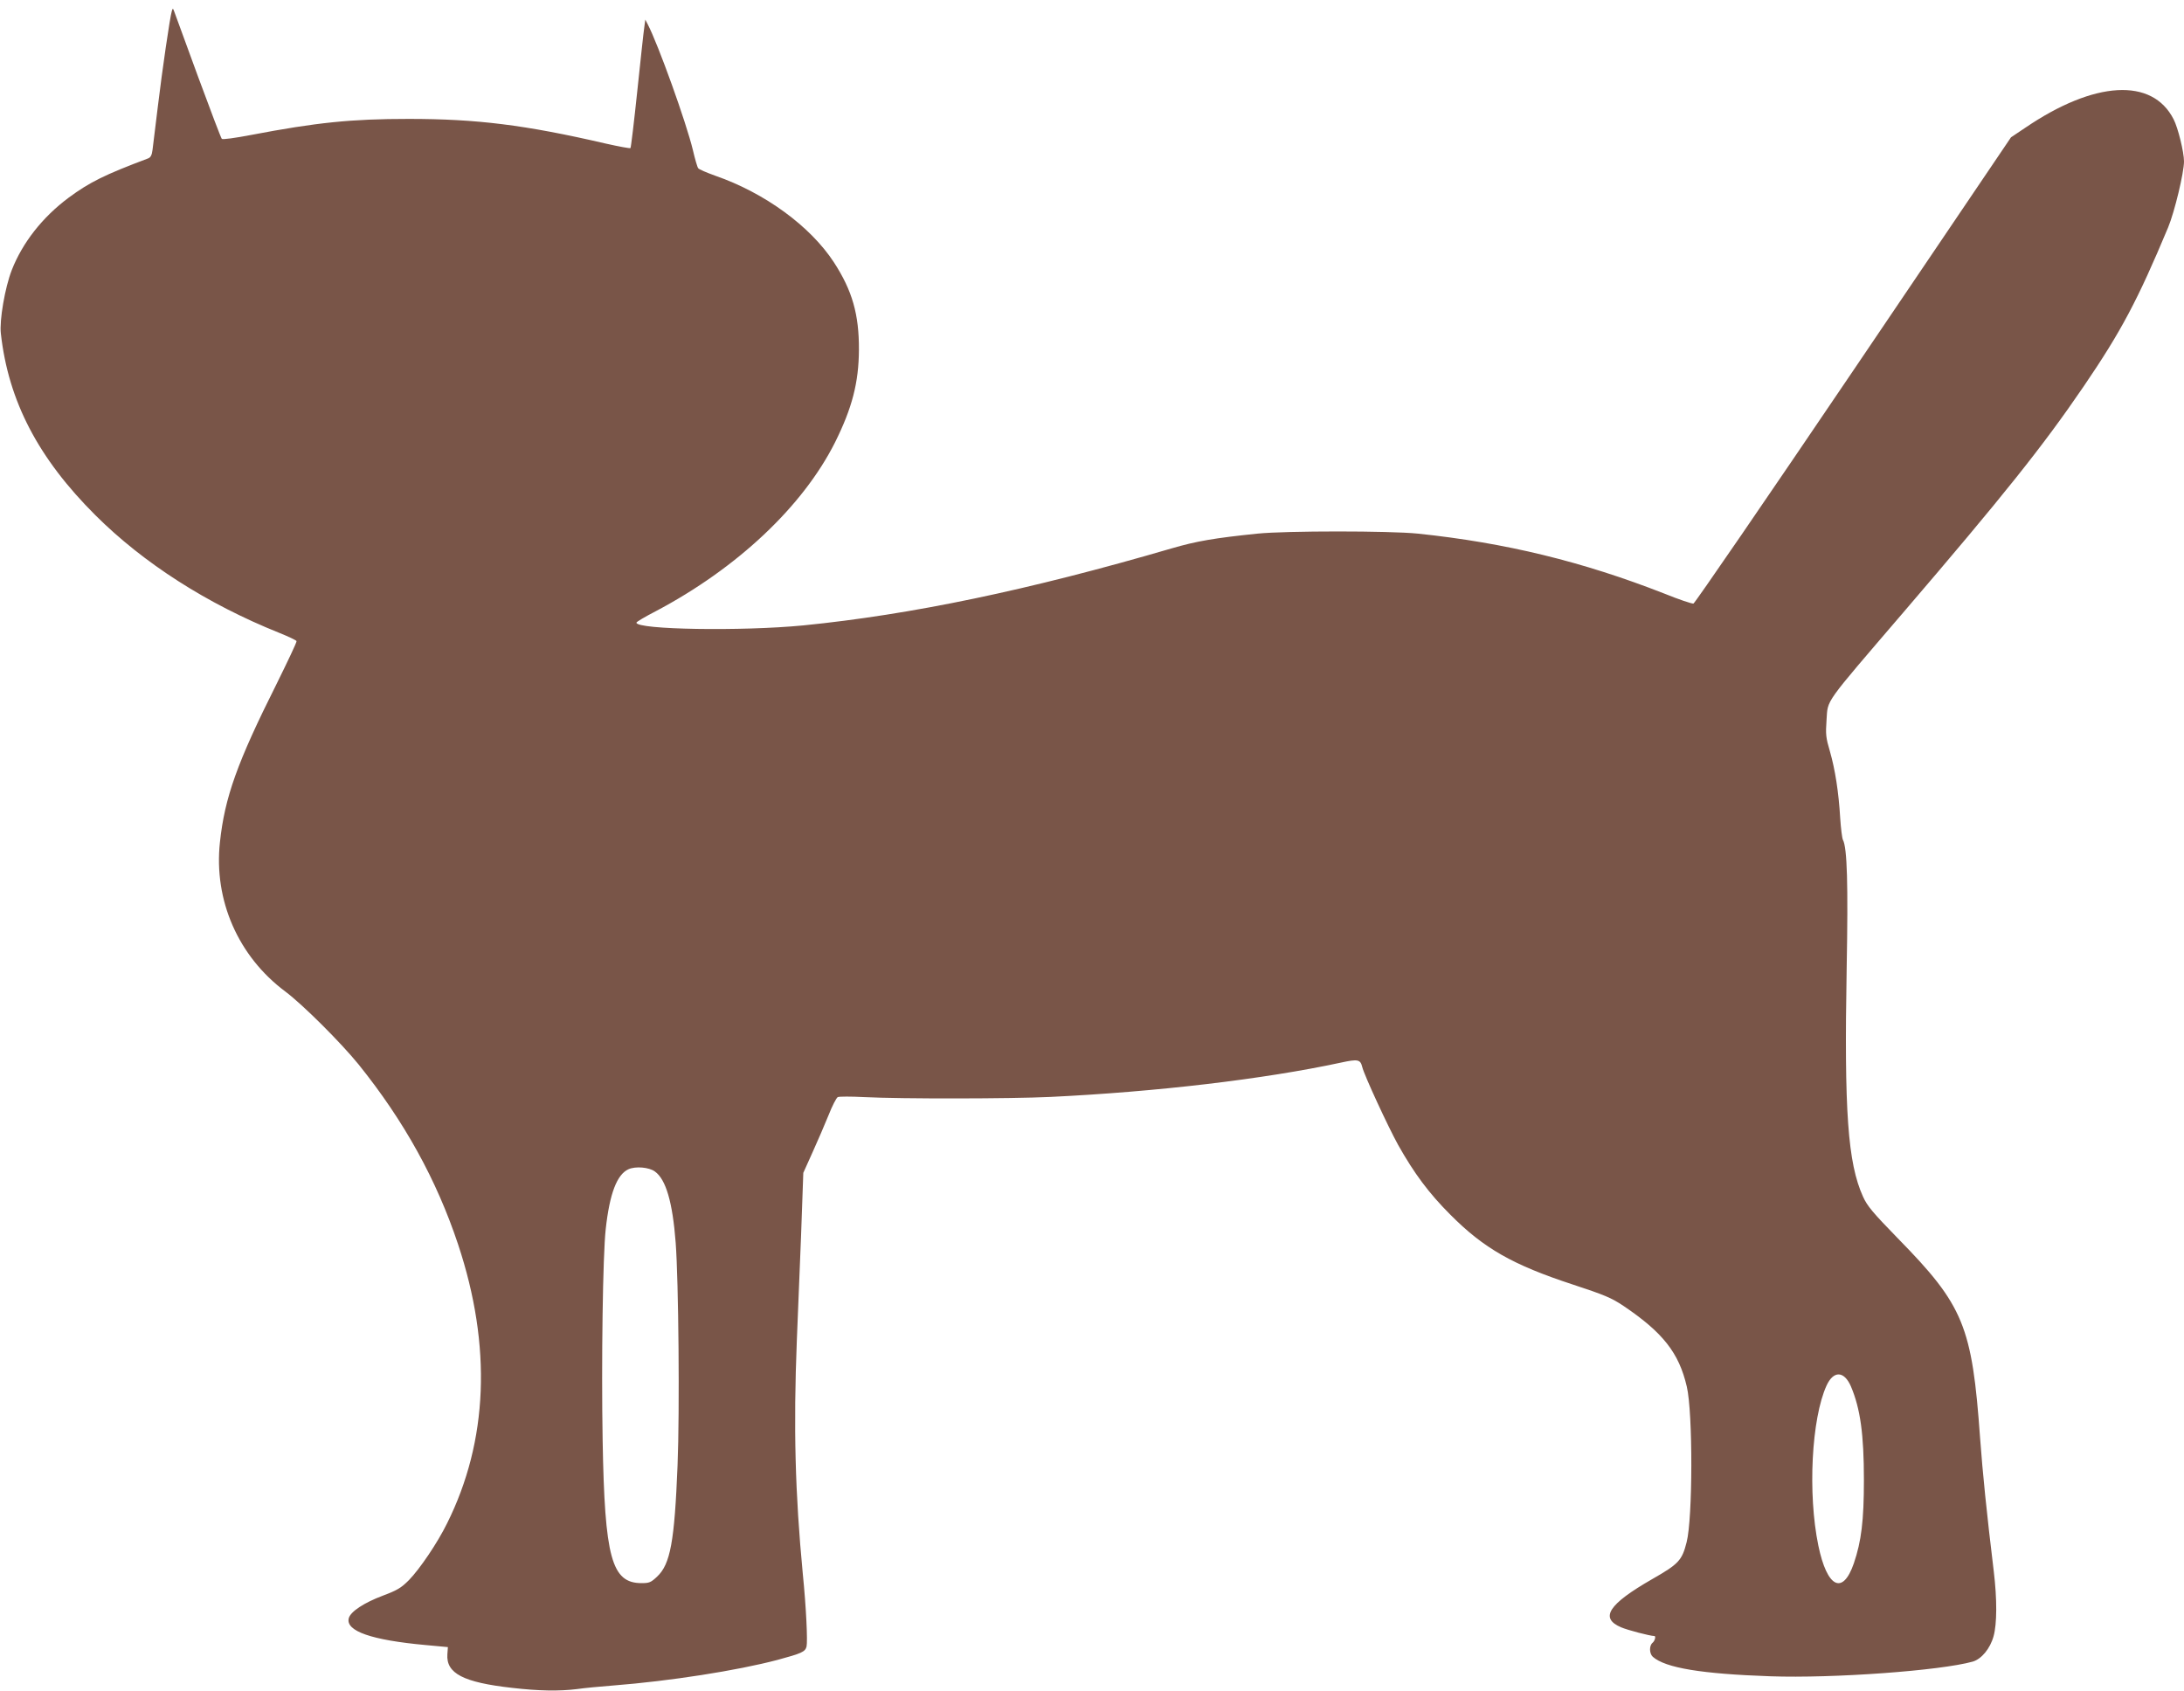
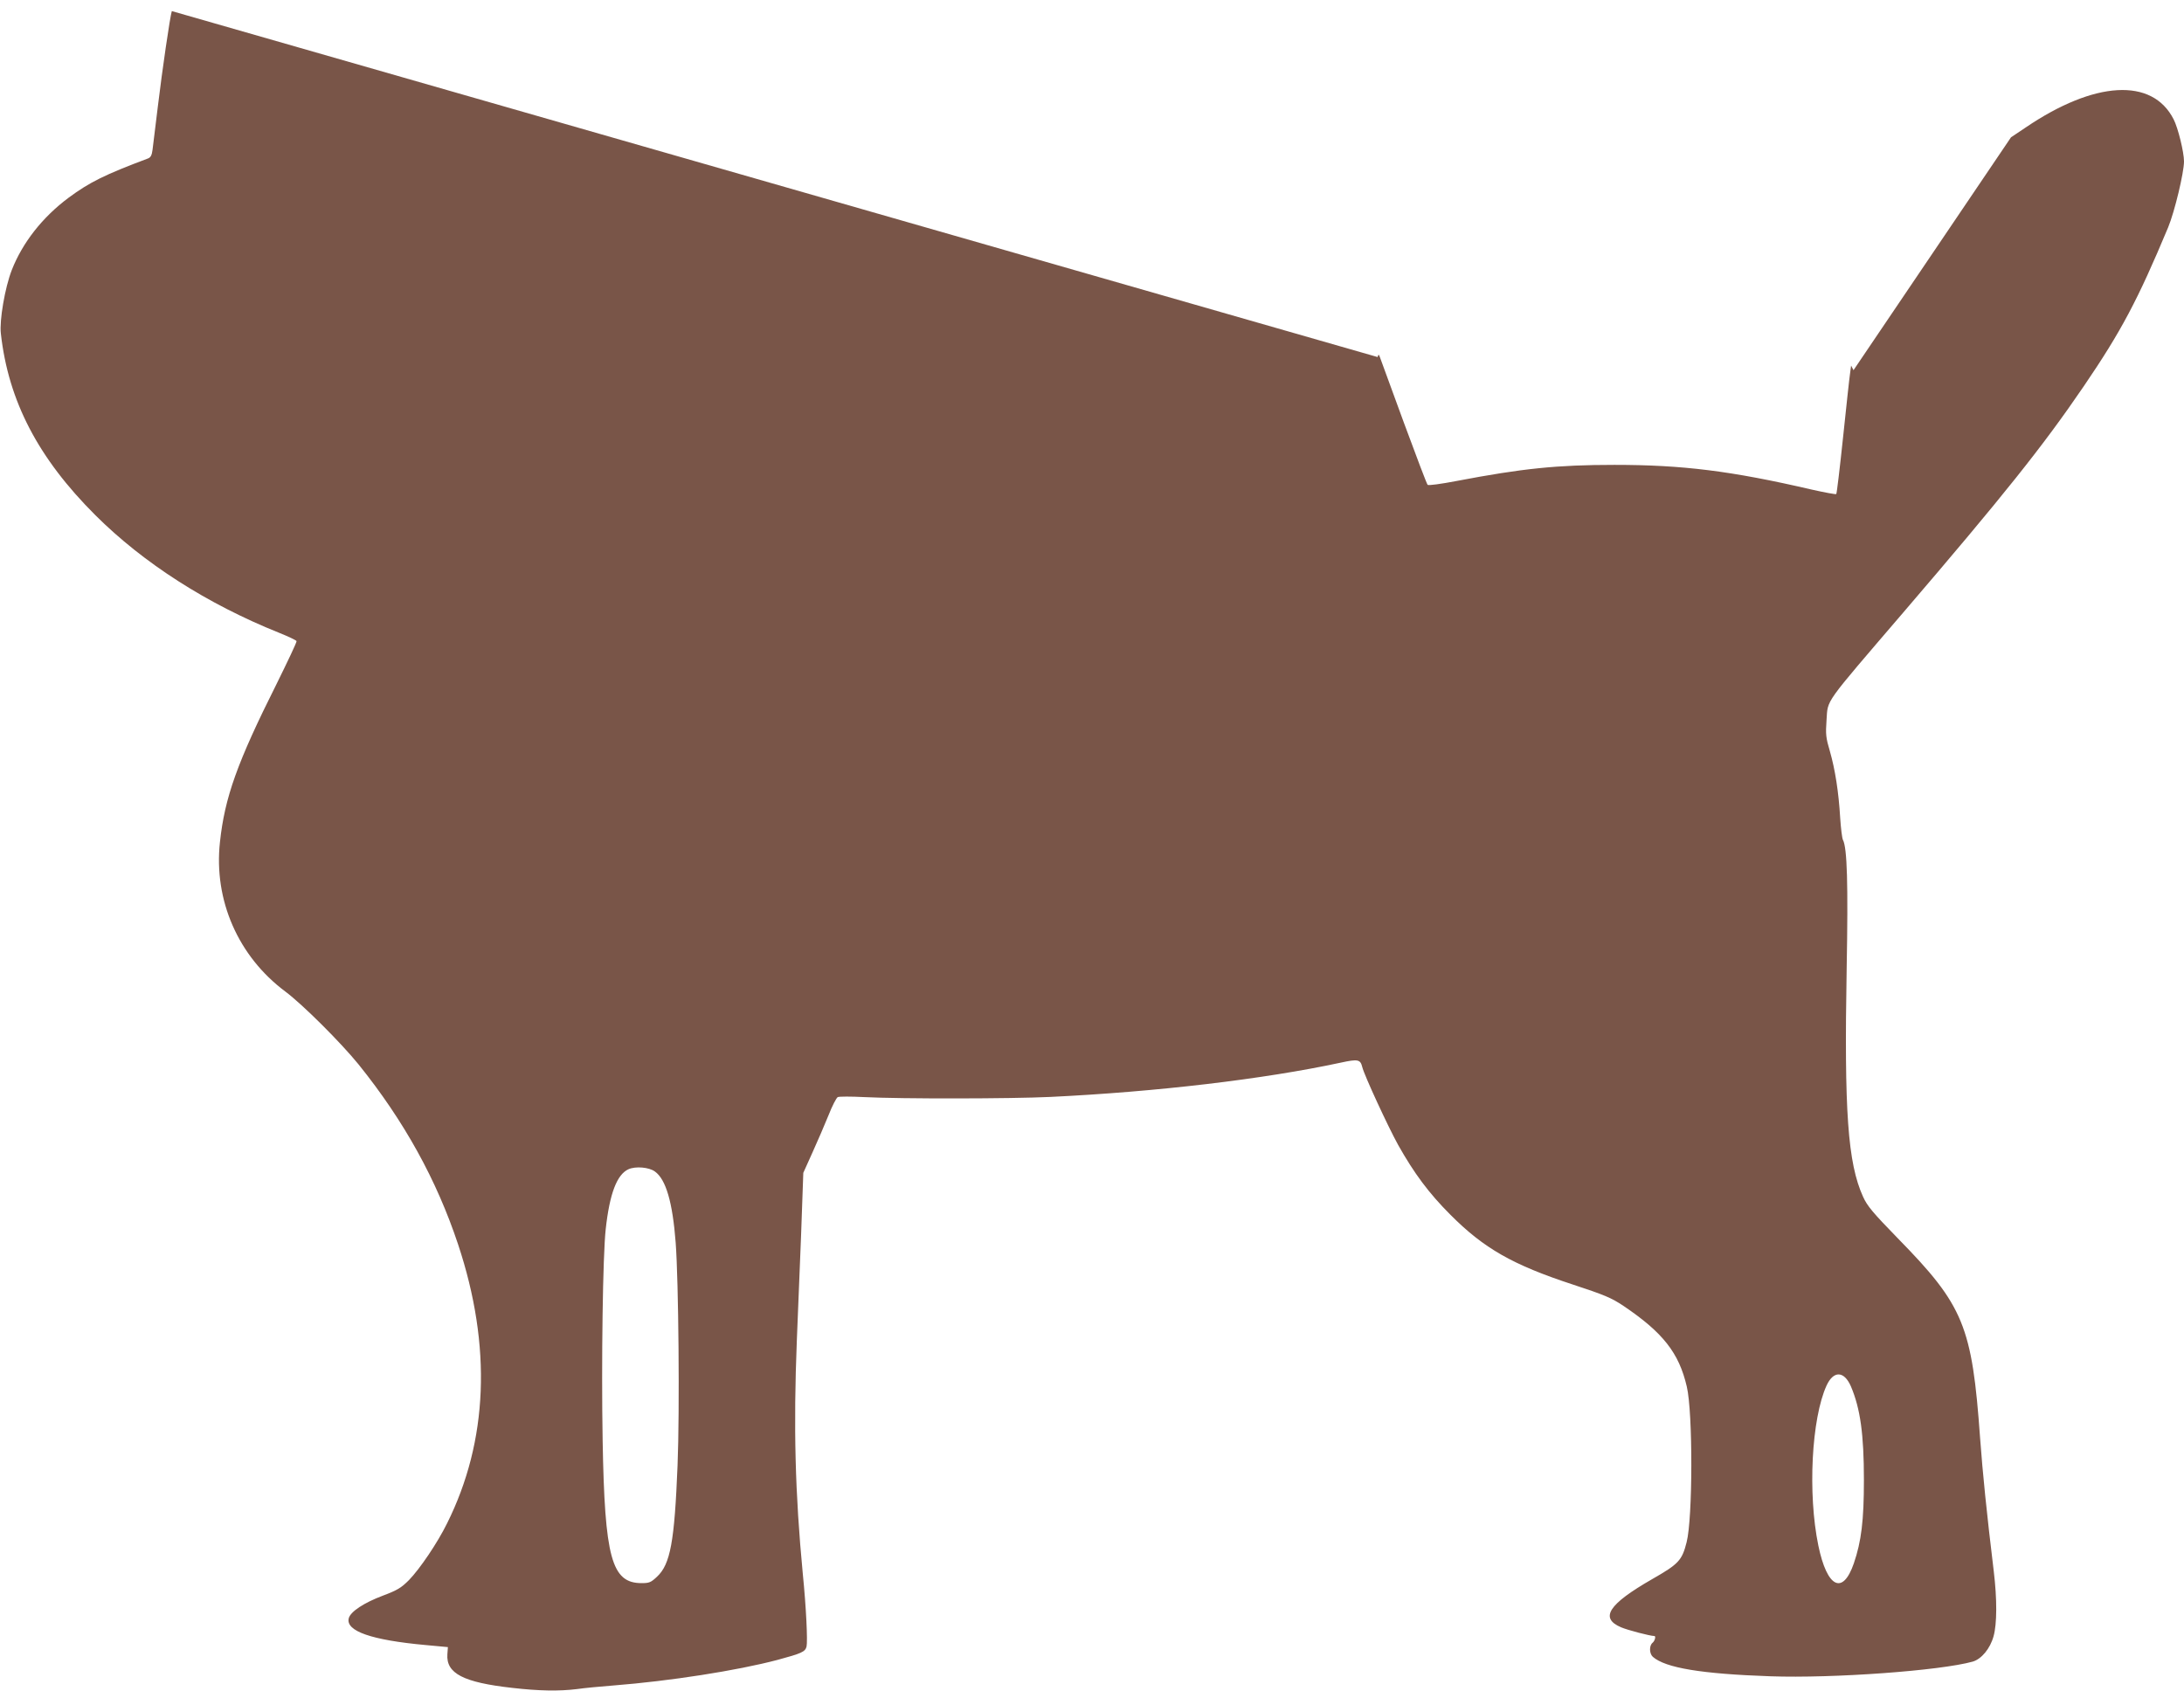
<svg xmlns="http://www.w3.org/2000/svg" version="1.0" width="1280pt" height="991pt" viewBox="0 0 1280 991" preserveAspectRatio="xMidYMid meet">
  <g transform="translate(0,991) scale(0.1,-0.1)" fill="#795548" stroke="none">
-     <path d="M1007 9845 c-11 -35 -56 -344 -82 -560 -14 -115 -28 -229 -31 -253 -4 -32 -11 -45 -27 -51 -253 -95 -342 -139 -465 -230 -153 -114 -270 -263 -333 -424 -40 -103 -73 -295 -64 -372 44 -396 219 -731 554 -1065 283 -282 655 -520 1076 -689 55 -22 101 -44 103 -49 2 -6 -51 -117 -116 -249 -232 -463 -305 -667 -333 -930 -37 -340 107 -669 383 -875 103 -77 327 -301 430 -428 267 -332 457 -676 583 -1055 198 -596 176 -1152 -65 -1635 -56 -114 -159 -266 -223 -332 -45 -45 -67 -59 -152 -91 -112 -42 -191 -94 -201 -133 -19 -75 133 -128 451 -157 l130 -12 -3 -42 c-8 -112 93 -165 380 -197 156 -18 275 -20 380 -7 40 6 136 15 213 21 331 26 723 87 962 150 140 38 162 47 170 78 7 31 -2 229 -22 427 -45 472 -55 859 -35 1365 6 140 17 419 25 620 l13 365 54 120 c30 66 72 164 94 218 21 54 46 102 54 106 8 4 78 4 155 0 218 -11 858 -10 1090 1 624 30 1252 104 1703 201 101 22 115 19 126 -26 12 -49 151 -349 210 -456 94 -167 180 -283 306 -409 197 -198 365 -294 719 -410 185 -61 224 -77 296 -125 231 -156 325 -275 371 -473 36 -153 35 -772 -1 -912 -27 -107 -47 -128 -201 -216 -258 -148 -310 -229 -183 -283 37 -16 170 -51 195 -51 10 0 3 -29 -11 -40 -20 -17 -19 -63 2 -82 74 -65 285 -100 688 -114 370 -13 998 33 1187 86 51 15 102 76 122 149 20 72 21 215 1 381 -42 346 -65 576 -80 780 -47 657 -96 777 -482 1171 -147 151 -179 189 -204 244 -90 198 -111 503 -96 1340 9 493 3 706 -22 752 -5 10 -12 68 -16 128 -9 154 -30 285 -60 390 -24 81 -26 100 -20 185 9 123 -22 79 450 630 587 685 817 973 1057 1325 220 323 316 504 495 932 38 92 93 321 93 387 0 54 -35 197 -61 247 -125 245 -463 226 -868 -49 l-85 -57 -923 -1365 c-508 -751 -930 -1366 -938 -1368 -8 -2 -86 24 -172 59 -478 187 -927 297 -1443 351 -166 17 -772 17 -940 0 -253 -26 -358 -44 -505 -87 -838 -245 -1525 -388 -2157 -451 -361 -35 -978 -25 -978 16 0 5 51 35 113 67 477 252 862 614 1051 990 100 201 139 350 140 543 1 207 -39 347 -147 513 -138 211 -404 406 -695 507 -50 18 -95 37 -100 44 -5 6 -19 54 -31 106 -39 162 -203 619 -265 738 l-14 27 -6 -45 c-4 -25 -22 -193 -41 -374 -19 -181 -37 -332 -40 -334 -3 -3 -67 9 -143 26 -474 110 -758 145 -1157 145 -337 0 -540 -21 -923 -94 -94 -18 -167 -28 -172 -23 -5 5 -67 169 -139 364 -71 195 -134 366 -139 380 -8 23 -10 23 -15 5z m2831 -6802 c65 -46 104 -181 122 -417 17 -226 24 -986 11 -1306 -18 -447 -42 -579 -120 -652 -36 -34 -46 -38 -91 -38 -176 0 -216 149 -228 835 -8 460 1 1089 18 1240 23 210 66 320 133 351 42 19 121 12 155 -13z m7010 -1260 c55 -130 76 -280 76 -548 0 -239 -15 -360 -59 -489 -65 -189 -157 -143 -208 104 -63 305 -40 745 48 938 41 89 103 87 143 -5z" />
+     <path d="M1007 9845 c-11 -35 -56 -344 -82 -560 -14 -115 -28 -229 -31 -253 -4 -32 -11 -45 -27 -51 -253 -95 -342 -139 -465 -230 -153 -114 -270 -263 -333 -424 -40 -103 -73 -295 -64 -372 44 -396 219 -731 554 -1065 283 -282 655 -520 1076 -689 55 -22 101 -44 103 -49 2 -6 -51 -117 -116 -249 -232 -463 -305 -667 -333 -930 -37 -340 107 -669 383 -875 103 -77 327 -301 430 -428 267 -332 457 -676 583 -1055 198 -596 176 -1152 -65 -1635 -56 -114 -159 -266 -223 -332 -45 -45 -67 -59 -152 -91 -112 -42 -191 -94 -201 -133 -19 -75 133 -128 451 -157 l130 -12 -3 -42 c-8 -112 93 -165 380 -197 156 -18 275 -20 380 -7 40 6 136 15 213 21 331 26 723 87 962 150 140 38 162 47 170 78 7 31 -2 229 -22 427 -45 472 -55 859 -35 1365 6 140 17 419 25 620 l13 365 54 120 c30 66 72 164 94 218 21 54 46 102 54 106 8 4 78 4 155 0 218 -11 858 -10 1090 1 624 30 1252 104 1703 201 101 22 115 19 126 -26 12 -49 151 -349 210 -456 94 -167 180 -283 306 -409 197 -198 365 -294 719 -410 185 -61 224 -77 296 -125 231 -156 325 -275 371 -473 36 -153 35 -772 -1 -912 -27 -107 -47 -128 -201 -216 -258 -148 -310 -229 -183 -283 37 -16 170 -51 195 -51 10 0 3 -29 -11 -40 -20 -17 -19 -63 2 -82 74 -65 285 -100 688 -114 370 -13 998 33 1187 86 51 15 102 76 122 149 20 72 21 215 1 381 -42 346 -65 576 -80 780 -47 657 -96 777 -482 1171 -147 151 -179 189 -204 244 -90 198 -111 503 -96 1340 9 493 3 706 -22 752 -5 10 -12 68 -16 128 -9 154 -30 285 -60 390 -24 81 -26 100 -20 185 9 123 -22 79 450 630 587 685 817 973 1057 1325 220 323 316 504 495 932 38 92 93 321 93 387 0 54 -35 197 -61 247 -125 245 -463 226 -868 -49 l-85 -57 -923 -1365 l-14 27 -6 -45 c-4 -25 -22 -193 -41 -374 -19 -181 -37 -332 -40 -334 -3 -3 -67 9 -143 26 -474 110 -758 145 -1157 145 -337 0 -540 -21 -923 -94 -94 -18 -167 -28 -172 -23 -5 5 -67 169 -139 364 -71 195 -134 366 -139 380 -8 23 -10 23 -15 5z m2831 -6802 c65 -46 104 -181 122 -417 17 -226 24 -986 11 -1306 -18 -447 -42 -579 -120 -652 -36 -34 -46 -38 -91 -38 -176 0 -216 149 -228 835 -8 460 1 1089 18 1240 23 210 66 320 133 351 42 19 121 12 155 -13z m7010 -1260 c55 -130 76 -280 76 -548 0 -239 -15 -360 -59 -489 -65 -189 -157 -143 -208 104 -63 305 -40 745 48 938 41 89 103 87 143 -5z" />
  </g>
</svg>